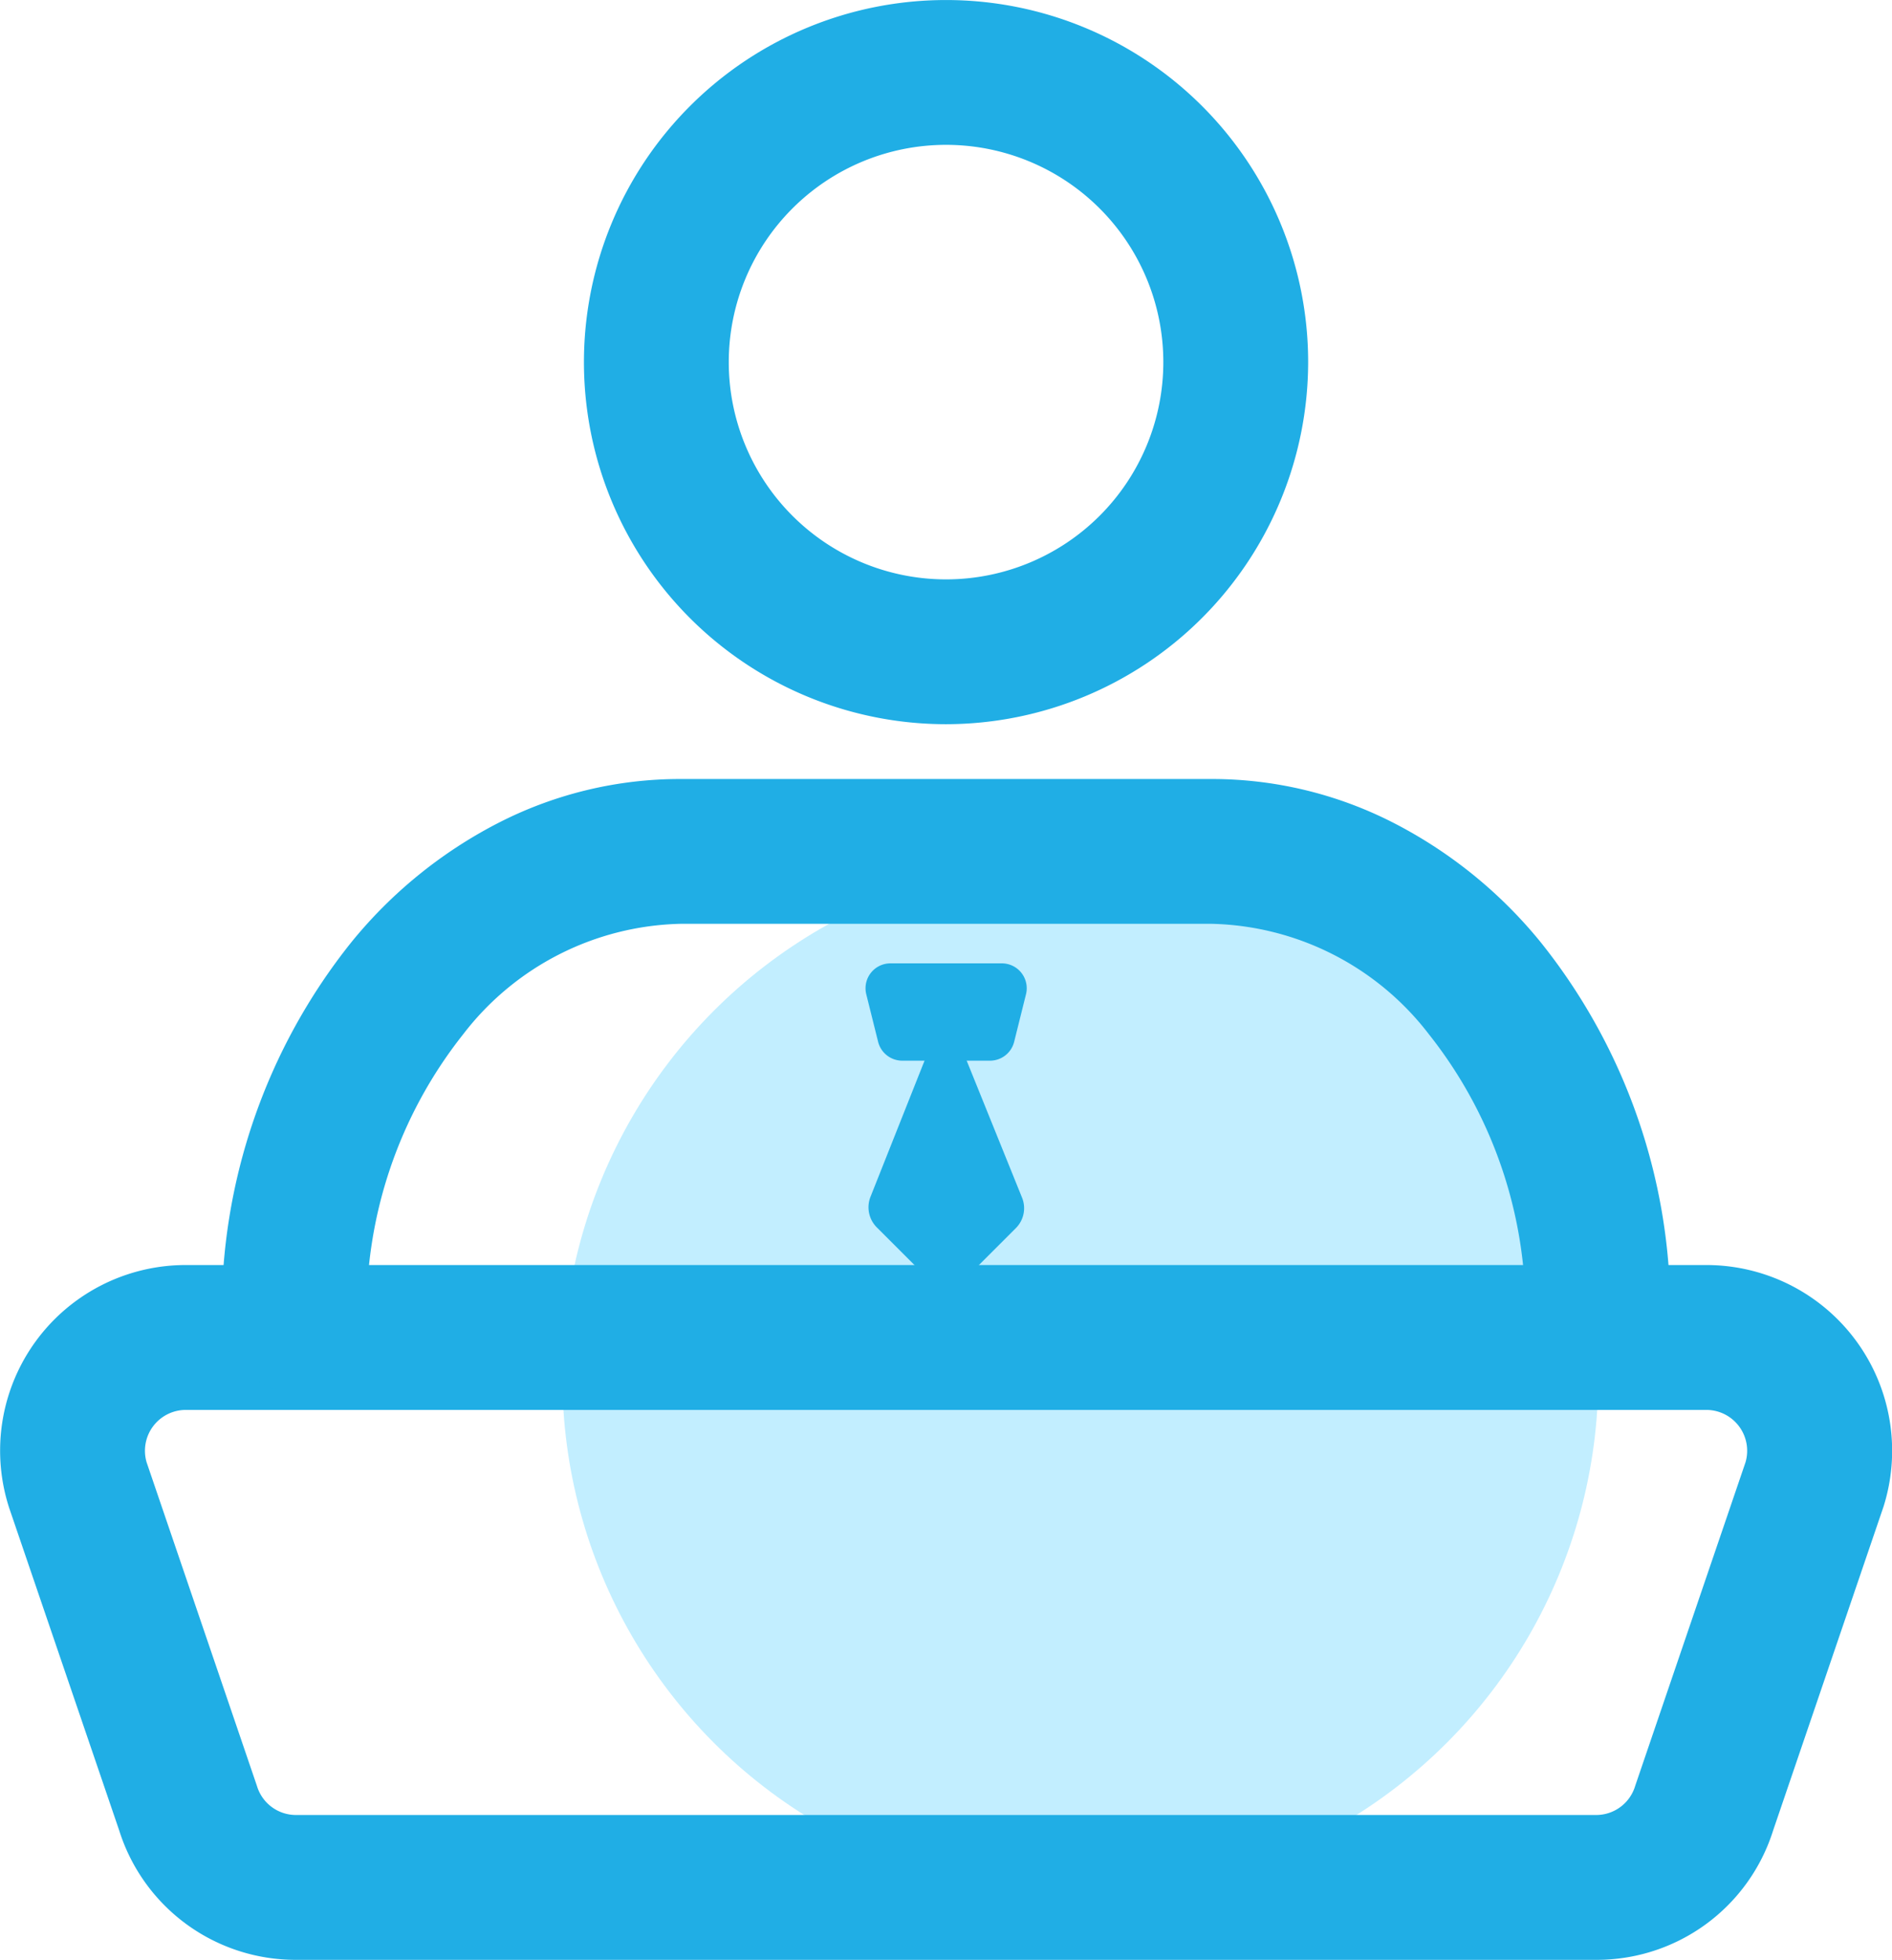
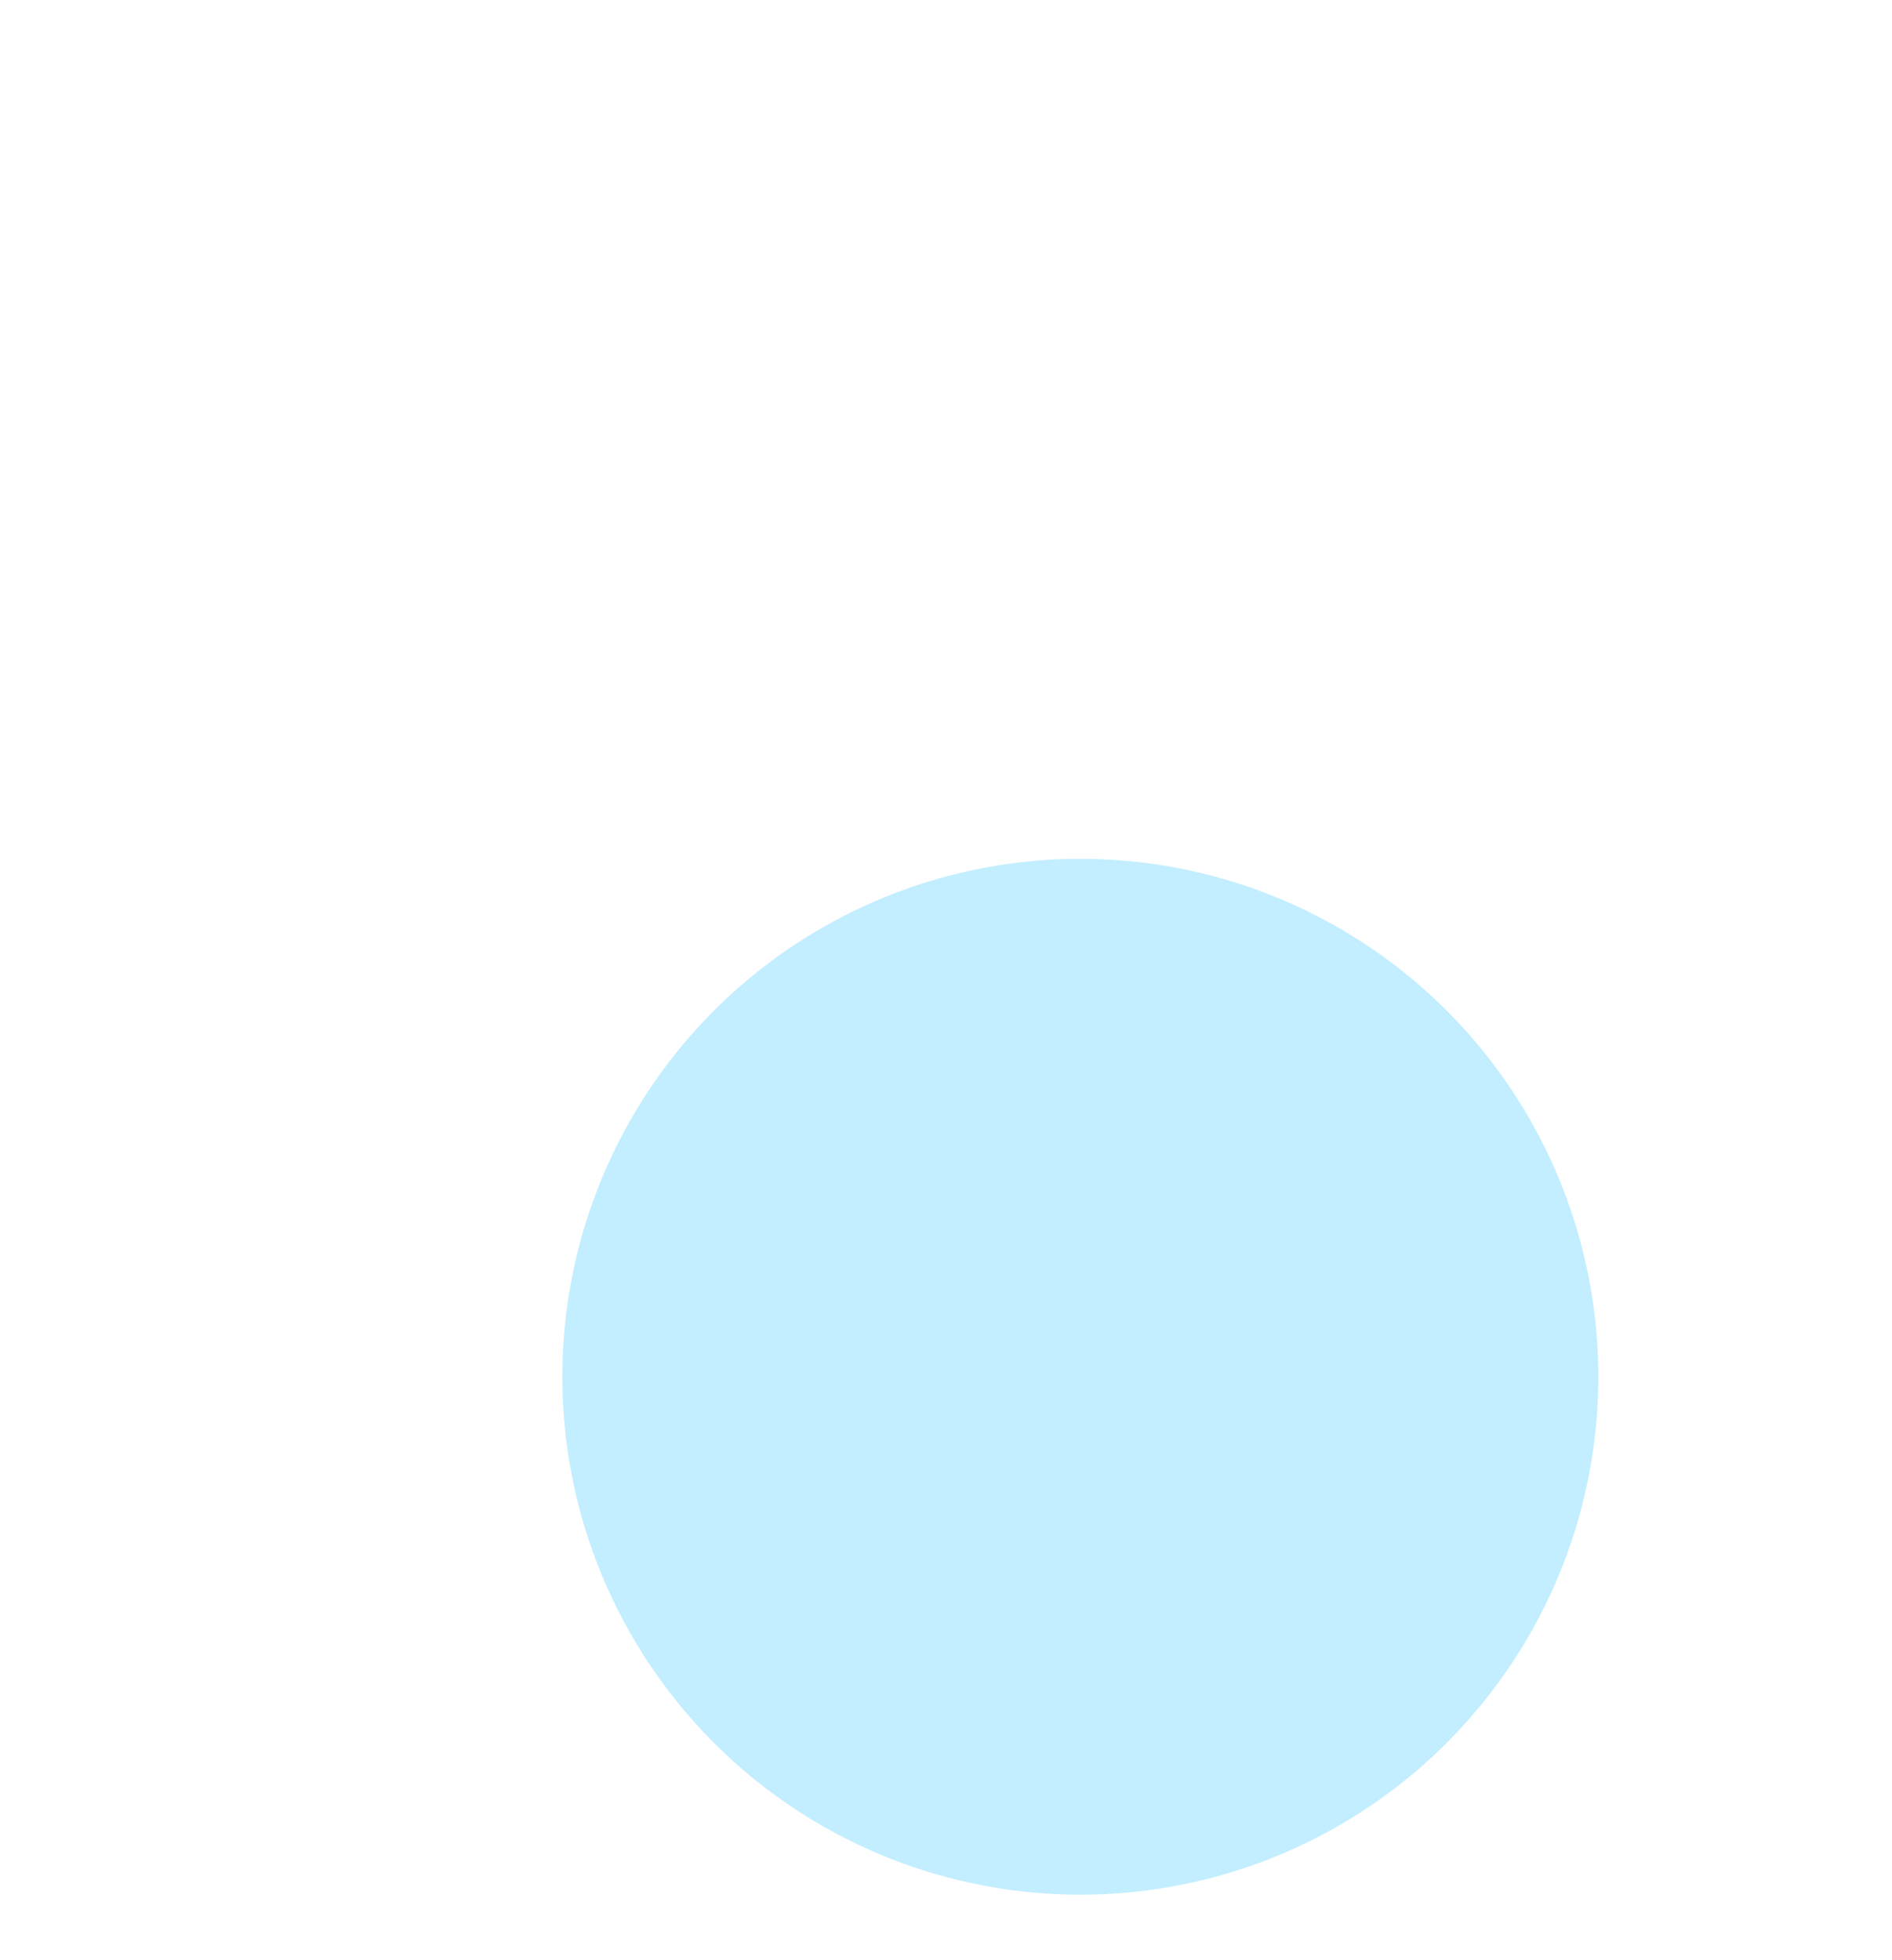
<svg xmlns="http://www.w3.org/2000/svg" width="63.923" height="66.219" viewBox="0 0 63.923 66.219">
  <g id="组_762" data-name="组 762" transform="translate(-728 -3656)">
    <circle id="椭圆_20" data-name="椭圆 20" cx="17.5" cy="17.5" r="17.5" transform="translate(747 3685.018)" fill="#c2eeff" />
    <g id="学术讲座" transform="translate(634.006 3579)">
-       <path id="路径_4310" data-name="路径 4310" d="M147.918,143.219H104a6.247,6.247,0,0,1-5.978-4.37l-3.718-10.9c-.007-.02-.013-.04-.019-.06a6.27,6.27,0,0,1,5.99-8.146h51.371a6.275,6.275,0,0,1,5.99,8.146l-.02.06-3.716,10.9A6.246,6.246,0,0,1,147.918,143.219ZM98.947,126.407l3.712,10.889.02.06a1.376,1.376,0,0,0,1.317.969h43.922a1.376,1.376,0,0,0,1.318-.969l.02-.06,3.712-10.889a1.381,1.381,0,0,0-1.325-1.769H100.272a1.381,1.381,0,0,0-1.325,1.769Zm27.01-24.938a12.234,12.234,0,1,1,12.234-12.234A12.249,12.249,0,0,1,125.957,101.469Zm0-19.575a7.341,7.341,0,1,0,7.341,7.341A7.341,7.341,0,0,0,125.957,81.894Z" transform="translate(0)" fill="#20aee5" />
-       <path id="路径_4311" data-name="路径 4311" d="M238.491,441.9a2.447,2.447,0,0,1-2.447-2.447,15.074,15.074,0,0,0-3.257-9.612,9.517,9.517,0,0,0-7.328-3.737h-17.98a9.52,9.52,0,0,0-7.328,3.737,15.071,15.071,0,0,0-3.257,9.612,2.447,2.447,0,1,1-4.894,0,19.972,19.972,0,0,1,4.376-12.726,15.559,15.559,0,0,1,4.914-4.005,13.449,13.449,0,0,1,6.189-1.511h17.98a13.449,13.449,0,0,1,6.189,1.513,15.568,15.568,0,0,1,4.914,4.005,19.961,19.961,0,0,1,4.376,12.724A2.447,2.447,0,0,1,238.491,441.9Z" transform="translate(-90.512 -317.89)" fill="#20aee5" />
-       <path id="路径_4312" data-name="路径 4312" d="M480.332,522.44l-2.533,6.38a.961.961,0,0,0,.216,1.031l1.682,1.682a.955.955,0,0,0,1.35.006l1.667-1.667a.95.95,0,0,0,.206-1.029Z" transform="translate(-354.396 -411.379)" fill="#20aee5" />
-       <path id="路径_4313" data-name="路径 4313" d="M480.631,505.978H477.67a.841.841,0,0,1-.814-.637l-.4-1.606a.841.841,0,0,1,.816-1.045h3.764a.841.841,0,0,1,.816,1.045l-.4,1.606A.841.841,0,0,1,480.631,505.978Z" transform="translate(-353.194 -393.14)" fill="#20aee5" />
-     </g>
+       </g>
  </g>
</svg>